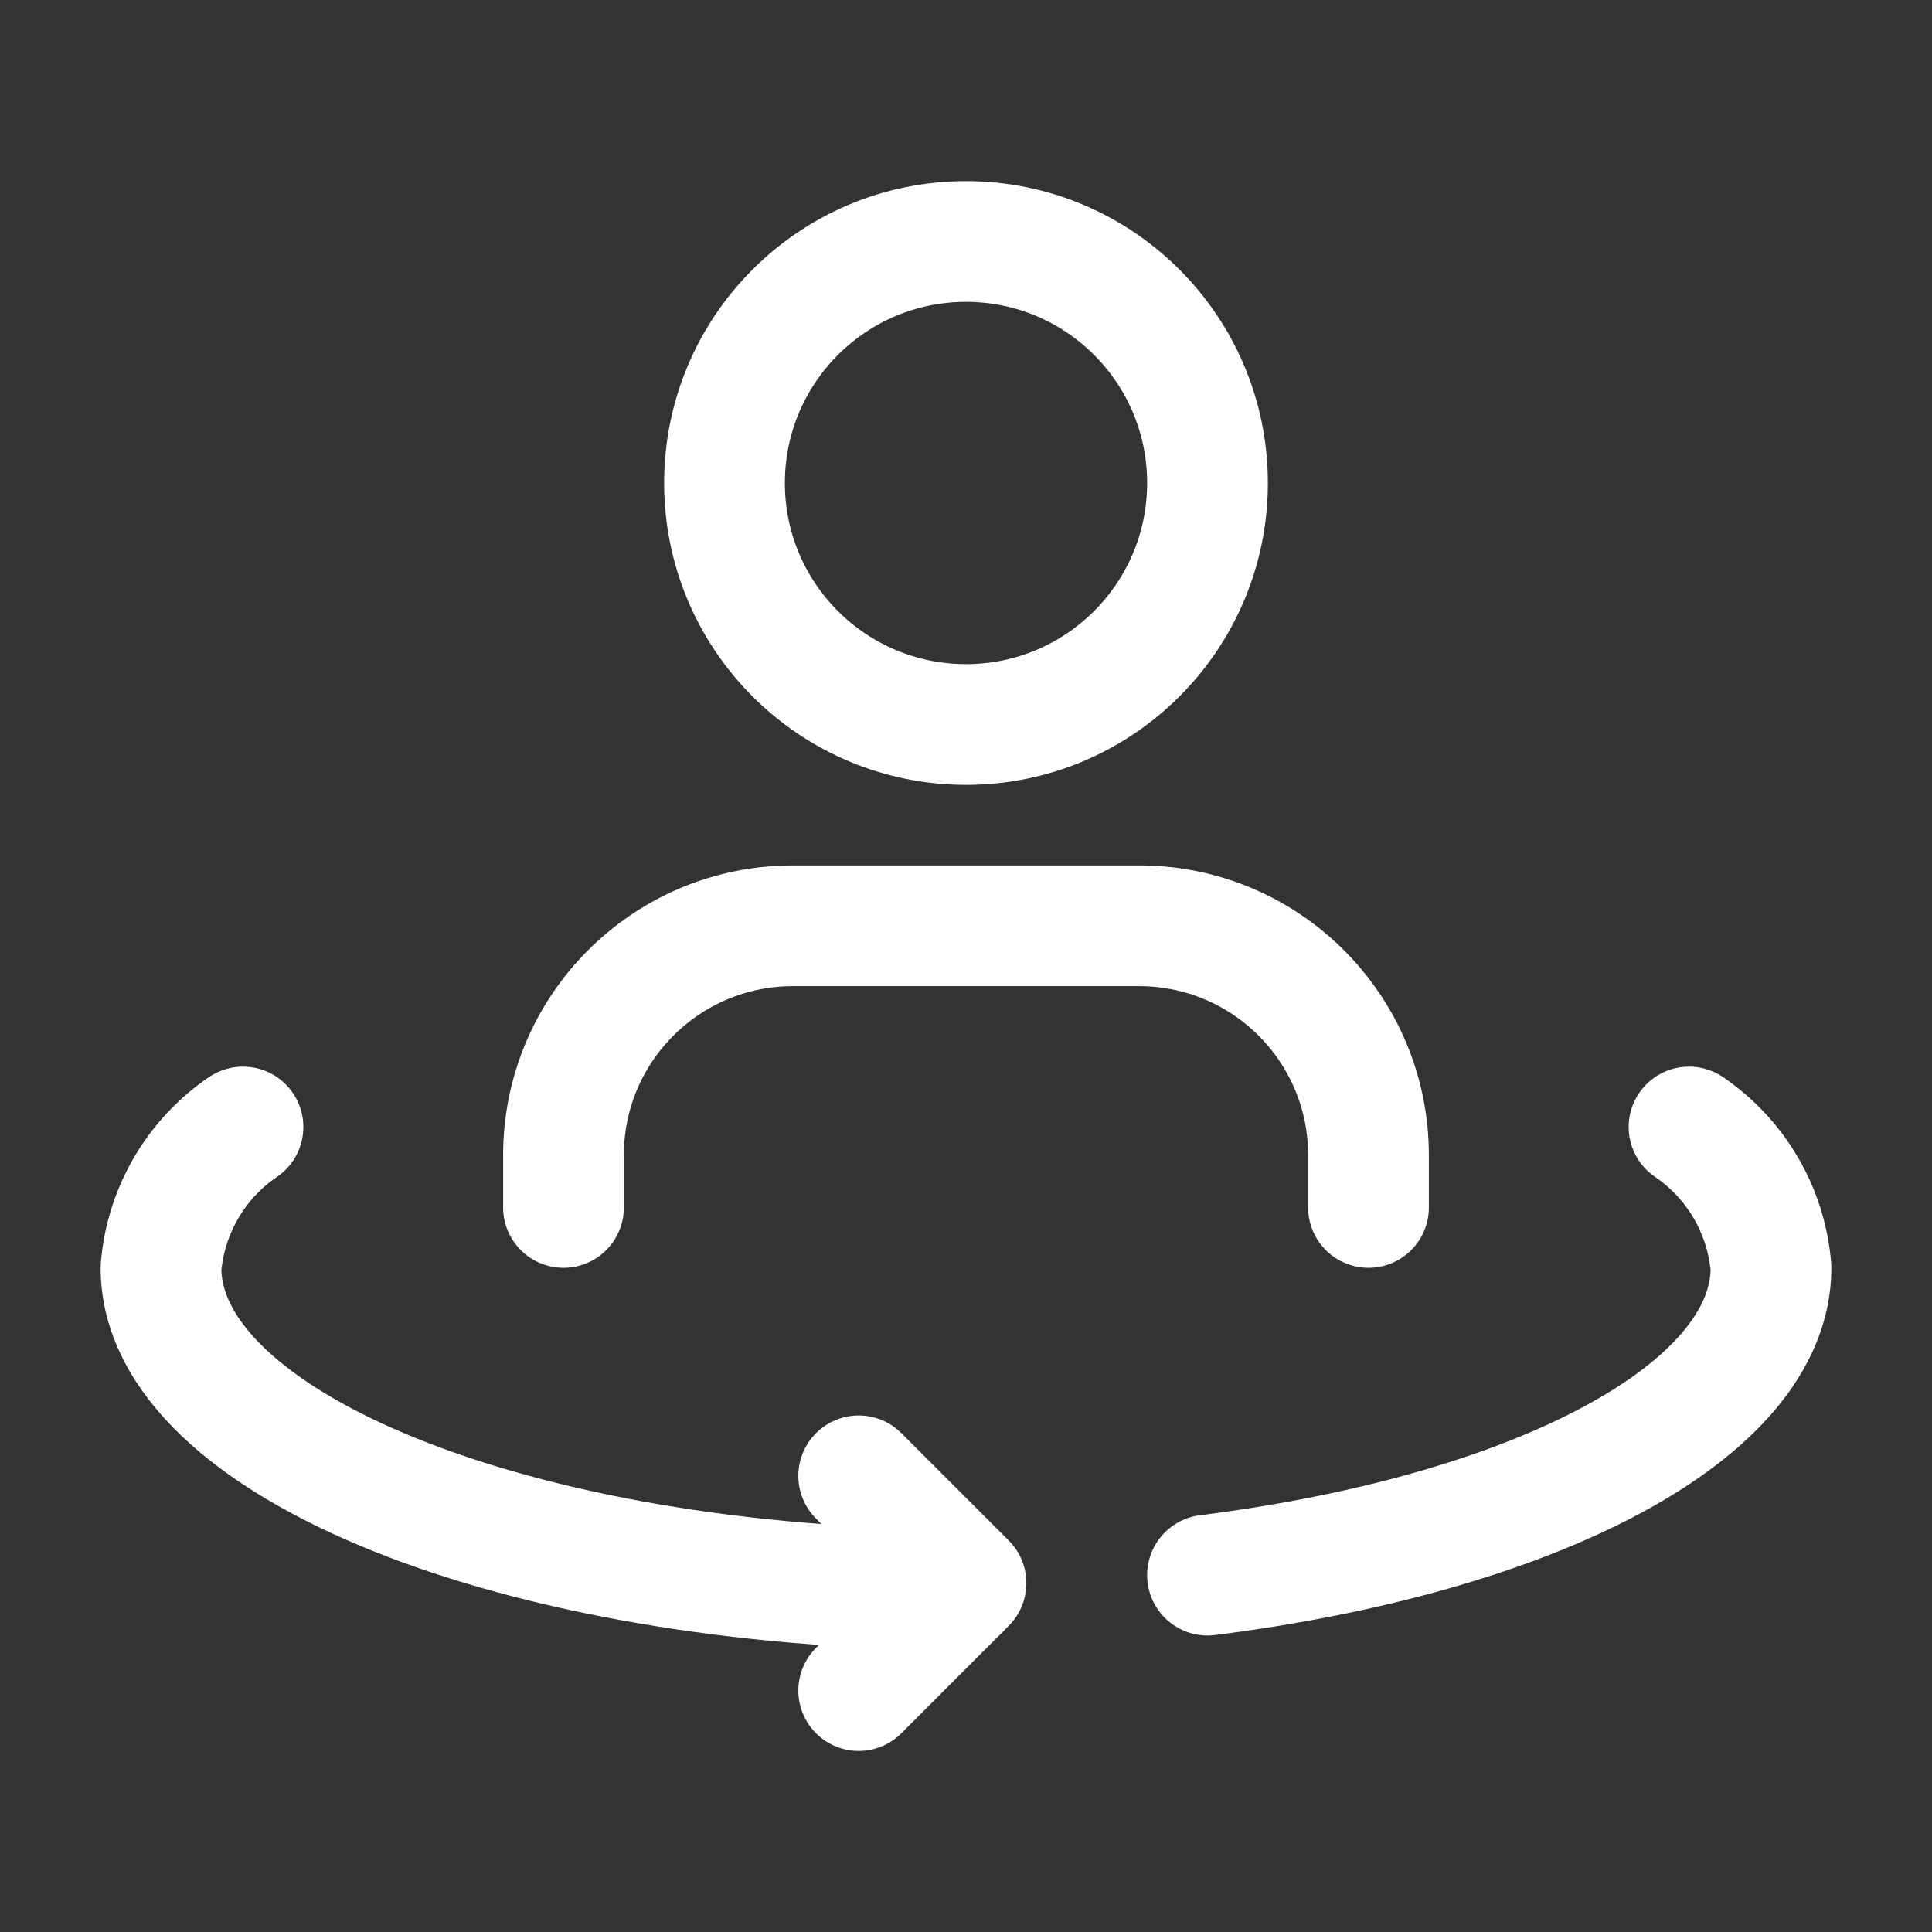
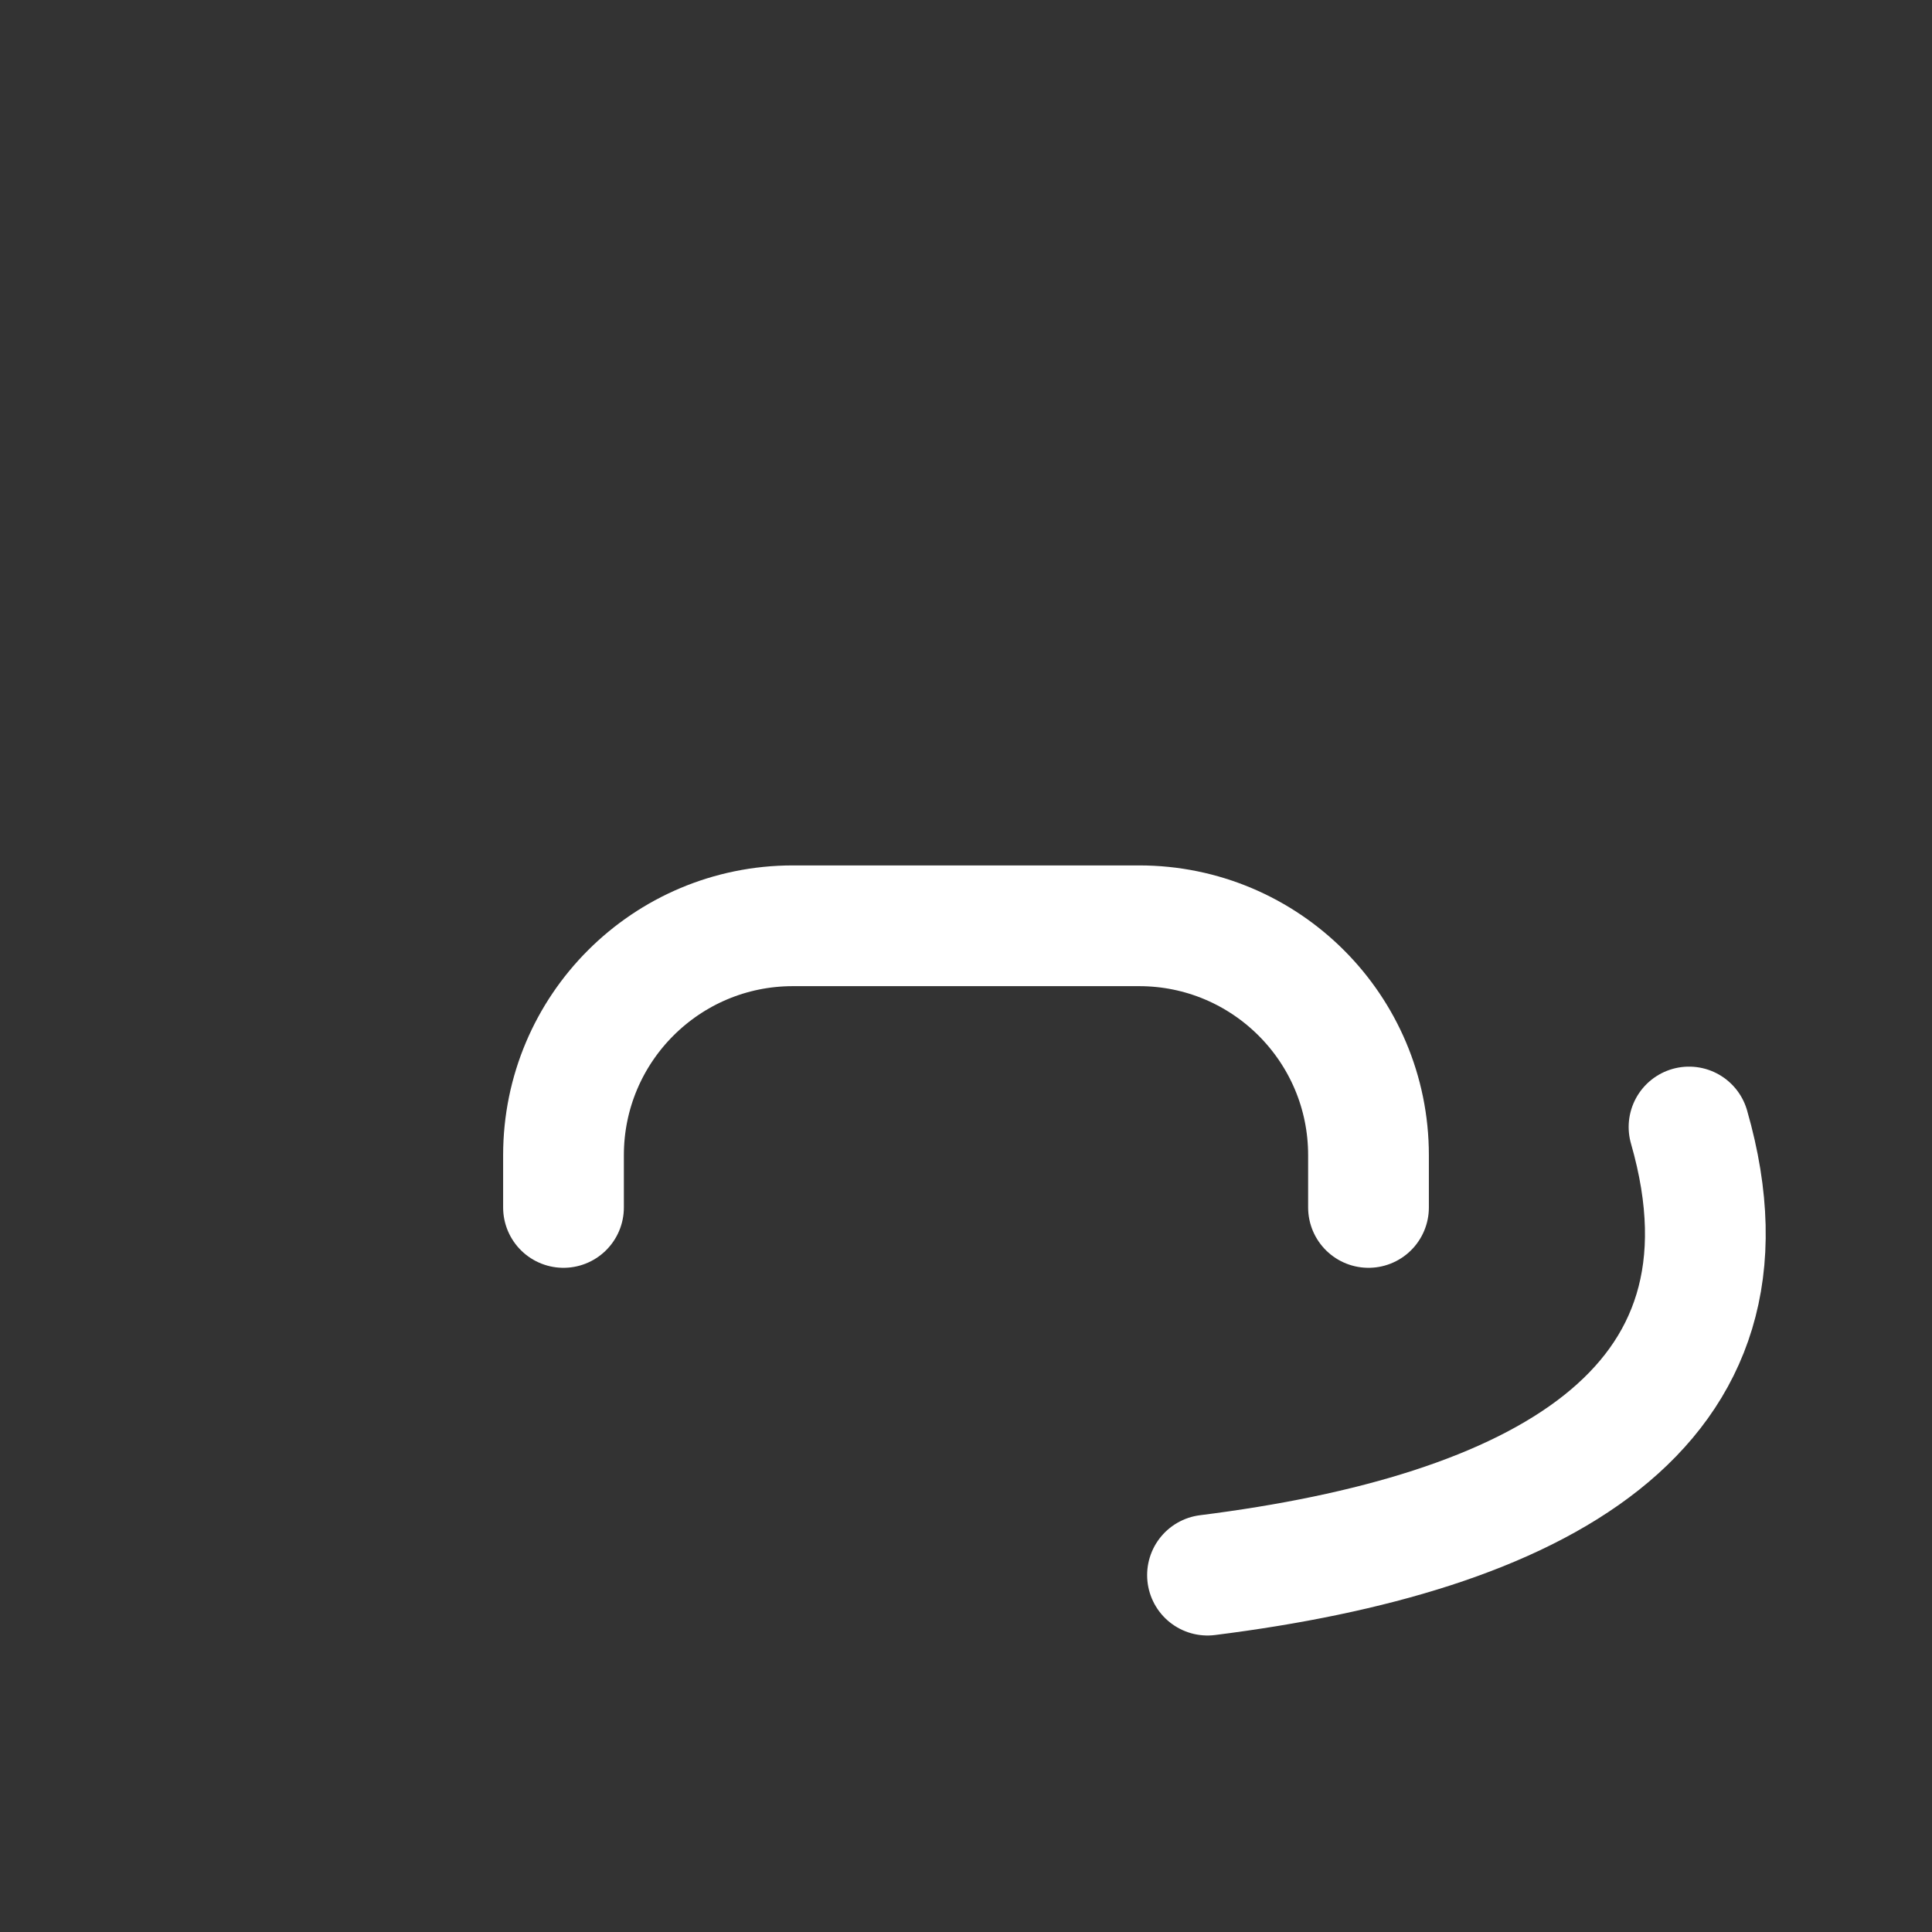
<svg xmlns="http://www.w3.org/2000/svg" fill="none" fill-rule="evenodd" stroke="black" stroke-linejoin="bevel" stroke-miterlimit="10" font-family="Times New Roman" font-size="16" style="font-variant-ligatures:none" version="1.1" overflow="visible" width="159pt" height="159pt" viewBox="-819.75 -1595.25 159 159">
  <rect x="-819.75" y="-1595.25" width="159" height="159" fill="#333333" stroke="none" />
  <defs>
    <style type="text/css">@import url('https://themes.googleusercontent.com/fonts/css?family=Open Sans:400,600');</style>
  </defs>
  <g id="Page background" transform="scale(1 -1)" stroke-width="0.501" />
  <g id="MouseOff" transform="scale(1 -1)" stroke-width="0.501">
    <g id="Group" fill-rule="nonzero" stroke-miterlimit="4">
      <path d="M -707.125,1495.88 L -707.125,1500.18 C -707.125,1510.61 -715.578,1519.06 -726.006,1519.06 L -754.494,1519.06 C -764.922,1519.06 -773.375,1510.61 -773.375,1500.18 L -773.375,1495.88" fill="none" stroke="#ffffff" stroke-linecap="round" stroke-linejoin="round" stroke-width="9.937" />
-       <ellipse rx="19.875" ry="19.875" transform="translate(-740.25 1555.5)" stroke="#ffffff" stroke-linecap="round" stroke-linejoin="round" stroke-width="9.937" />
-       <path d="M -749.081,1456.12 L -740.25,1464.96 L -749.081,1473.79" fill="none" stroke="#ffffff" stroke-linecap="round" stroke-linejoin="round" stroke-width="9.937" />
-       <path d="M -799.754,1502.5 C -803.641,1499.86 -806.121,1495.59 -806.5,1490.91 C -806.5,1476.34 -777.127,1464.53 -740.789,1464.42" fill="none" stroke="#ffffff" stroke-linecap="round" stroke-linejoin="round" stroke-width="9.937" />
-       <path d="M -680.746,1502.5 C -676.859,1499.86 -674.379,1495.59 -674,1490.91 C -674,1479.04 -693.499,1469 -720.375,1465.62" fill="none" stroke="#ffffff" stroke-linecap="round" stroke-linejoin="round" stroke-width="9.937" />
-       <rect x="-300" y="-300" width="600" height="600" rx="0" ry="0" transform="matrix(0.265 0 0 0.265 -740.249 1515.75)" stroke-linejoin="miter" stroke="none" stroke-width="6.625" />
+       <path d="M -680.746,1502.5 C -674,1479.04 -693.499,1469 -720.375,1465.62" fill="none" stroke="#ffffff" stroke-linecap="round" stroke-linejoin="round" stroke-width="9.937" />
    </g>
  </g>
</svg>